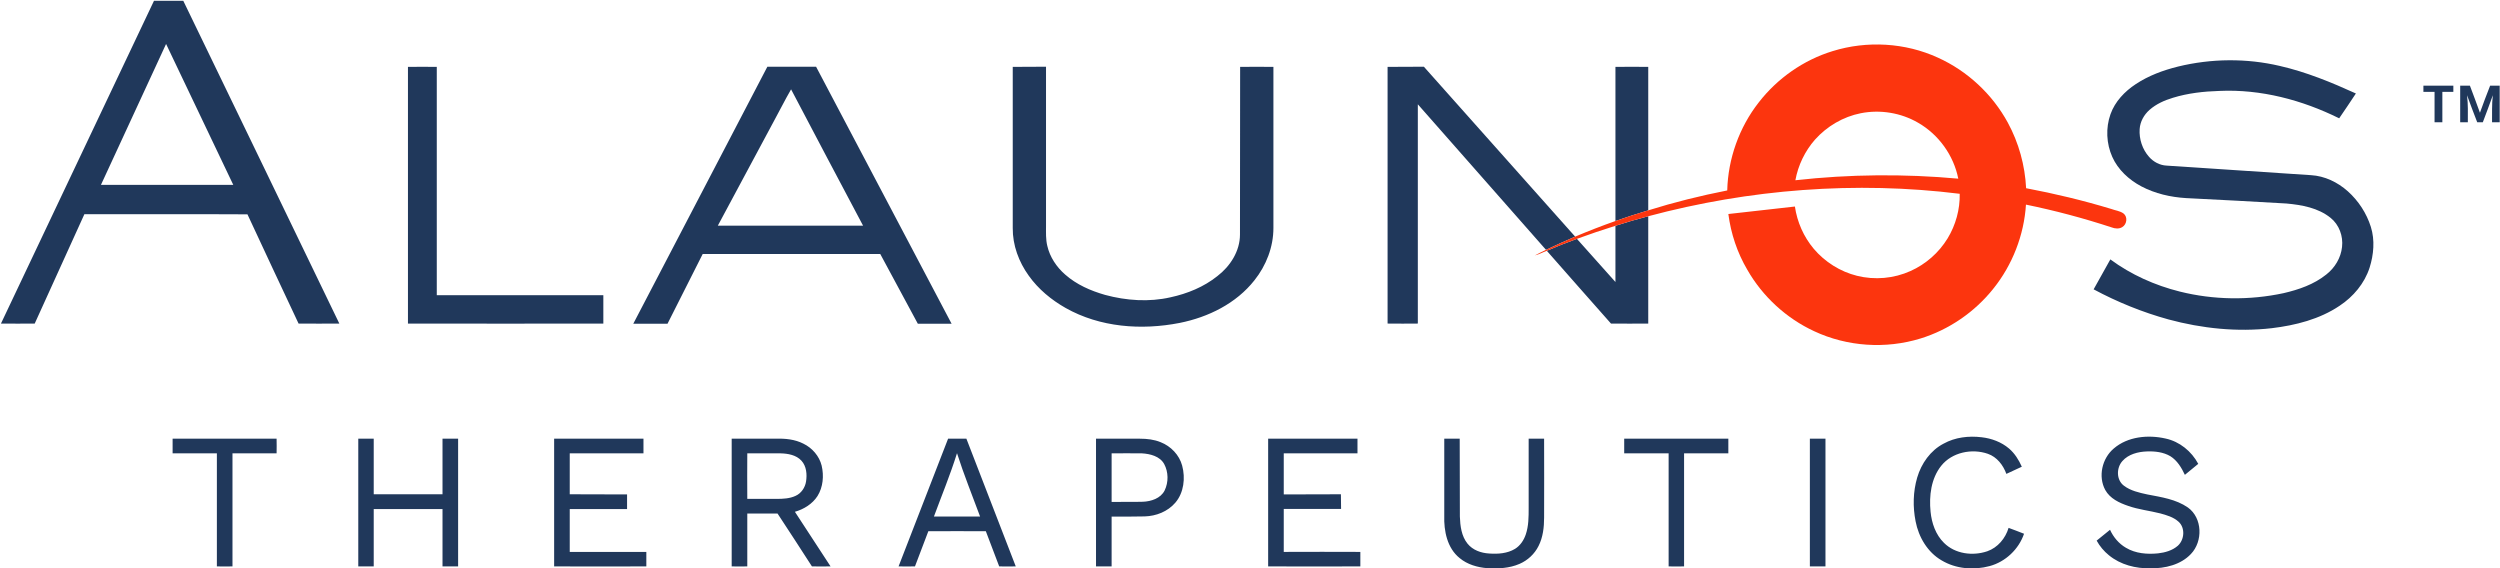
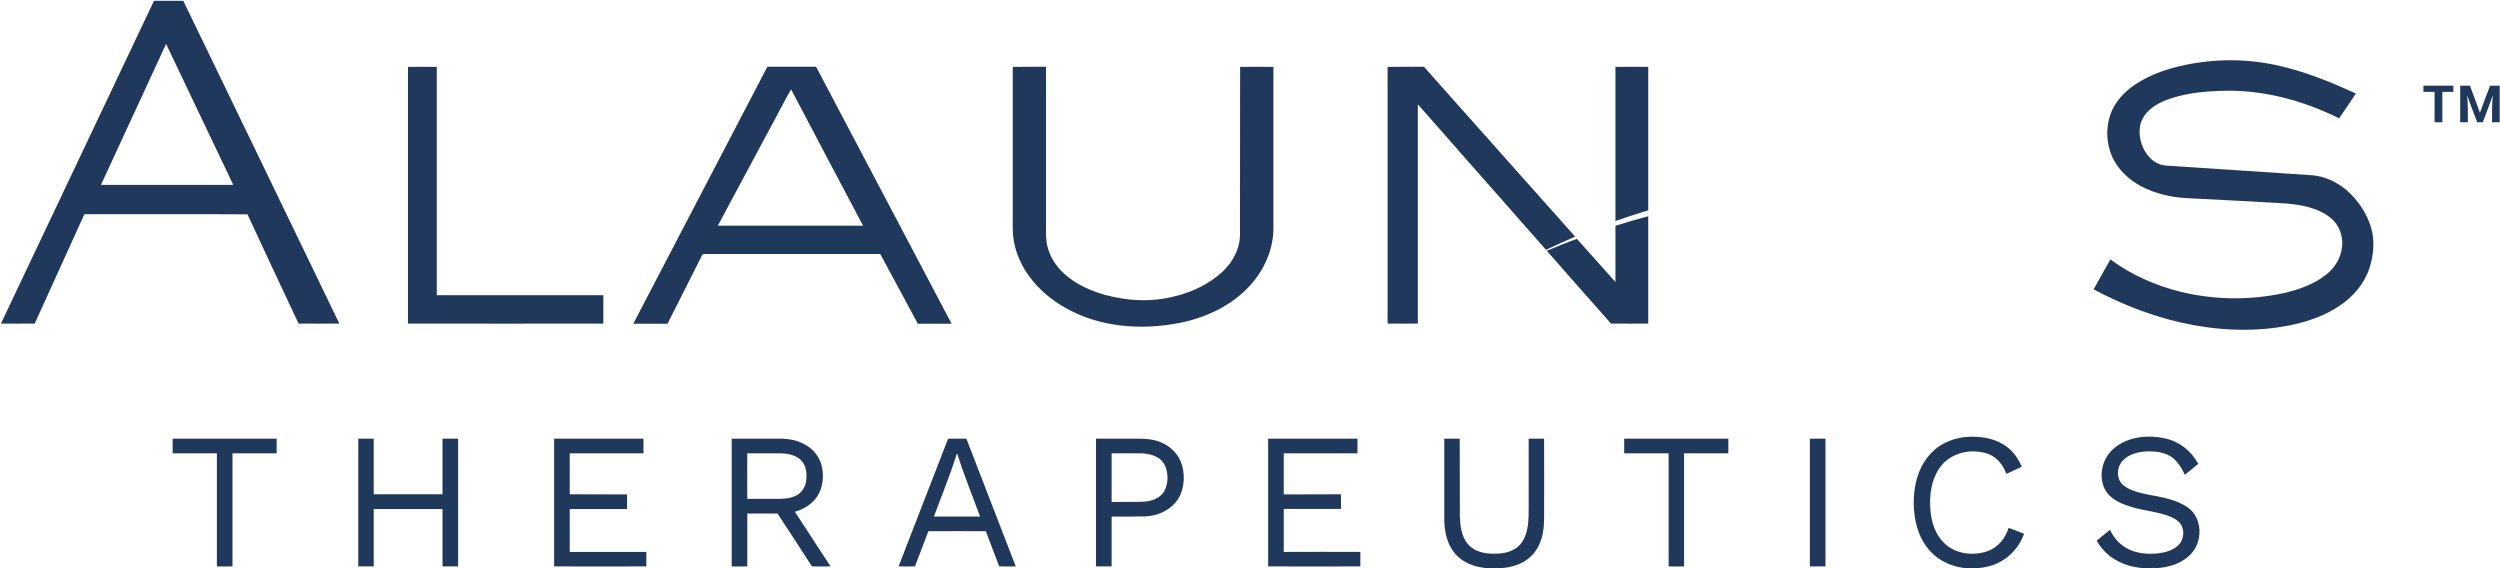
<svg xmlns="http://www.w3.org/2000/svg" version="1.2" viewBox="0 0 1570 357" width="1570" height="357">
  <title>1ac7efa6-7456-447d-9378-a722c066208b-svg</title>
  <style>
		.s0 { fill: #20385b } 
		.s1 { fill: #fc350e } 
	</style>
  <g id="#20385bff">
    <path id="Layer" fill-rule="evenodd" class="s0" d="m96.7 0.5q9.2 0 18.4 0c32.7 67.6 65.4 135.1 98 202.7q-12.8 0.1-25.6 0c-10.7-22.8-21.5-45.7-32.1-68.6-34.1-0.2-68.3 0-102.4-0.1q-15.6 34.4-31.2 68.7-10.6 0.1-21.2 0 48-101.4 96.1-202.7zm-33.3 115.6q41.6 0 83.1 0c-14.1-29.5-28.1-59-42.2-88.5-13.6 29.4-27.2 59-40.9 88.5zm1304.4-74.3c20.9-5.1 43-5.3 63.9-0.4 16.6 3.8 32.4 10.3 47.8 17.3q-5.2 7.9-10.5 15.6c-23.2-11.5-49.2-18.4-75.2-17.2-9.9 0.3-19.8 1.4-29.2 4.3-5.3 1.6-10.5 3.9-14.7 7.6-3.5 3.1-5.9 7.4-6.2 12.1-0.4 6.2 1.7 12.7 5.9 17.4 2.8 3.2 6.8 5.3 11 5.5q45.3 3 90.7 6c8.6 0.5 16.7 4.4 23.1 10.1 6.7 6 11.8 13.8 14.5 22.4 2.6 8.3 1.8 17.4-0.8 25.6-3.2 9.9-10.2 18.2-18.8 23.9-12.6 8.5-27.7 12.3-42.6 14.1-21.7 2.5-43.8 0.2-64.9-5.5-16.3-4.5-32.1-10.9-47-18.9q5.2-9.4 10.5-18.8c13 9.6 28 16.3 43.6 20.2 21.2 5.3 43.8 5.6 65.2 1 9.5-2.2 19.1-5.5 26.8-11.7 5.4-4.2 9.2-10.5 9.9-17.3 0.8-6.8-1.8-14-7.2-18.3-7.8-6.3-18-8.1-27.7-9-21-1.3-42.1-2.3-63.1-3.4-9.7-0.6-19.4-2.8-28.1-7.4-7.7-4.1-14.6-10.4-18.2-18.5-3.7-8.3-4.2-18.1-1.1-26.8 2.8-7.9 8.9-14.3 15.9-18.9 8-5.3 17.2-8.7 26.5-11zm-1111.6 0.2q9-0.1 18.1 0 0 71.7 0 143.4 52.3 0 104.6 0 0 8.9 0 17.8-61.4 0.1-122.7 0c0-53.7 0-107.5 0-161.2zm225.7-0.1q15.3 0 30.6 0c28.4 53.8 56.8 107.6 85.1 161.4q-10.6 0-21.2 0-11.8-21.9-23.6-43.8-55.8 0-111.5 0c-7.4 14.6-14.7 29.2-22.1 43.8-7.2 0-14.4 0-21.5 0q42.1-80.7 84.2-161.4zm3.6 35.1c-11.6 21.6-23.1 43.1-34.7 64.7q45.6 0 91.2 0c-15.1-28.5-30.2-57-45.2-85.6-4 6.9-7.5 14-11.3 20.9zm150.5-35q10.4-0.1 20.9-0.1 0 50.1 0 100.1c0 4.1-0.2 8.3 0.8 12.4 1.6 7 5.8 13.3 11.2 18 7.1 6.3 16 10.2 25.1 12.8 13.3 3.6 27.6 4.6 41.1 1.5 10.6-2.3 20.9-6.5 29.4-13.3 8.1-6.2 14.2-15.7 14.2-26.1 0.1-35.1 0-70.2 0.1-105.3q10.4-0.1 20.9 0 0 50.6 0 101.2c0 11.9-4.5 23.5-11.9 32.8-11.5 14.6-29 23.2-47 26.8-24 4.7-50 2.8-71.6-9.4-9-5.1-17.1-11.8-23.1-20.2-6.3-8.7-10.2-19.2-10.1-30q0-50.6 0-101.2zm235.4 0q11.4-0.1 22.8-0.1 47.5 53.4 95 106.7c-6.2 2.7-12.3 5.4-18.3 8.3q-40.3-45.7-80.5-91.4 0 68.9 0 137.7-9.5 0.1-19 0c0-53.7 0-107.5 0-161.2zm143.1 0q10.3-0.1 20.6 0 0 45 0 90.1-10.4 3.1-20.6 6.7 0-48.4 0-96.8zm507.4 11.8q9.4 0 18.8 0 0 1.9 0 3.9-3.5 0-6.9 0c0 6.3 0 12.7 0 19.1q-2.5 0-4.9 0 0-9.6 0-19.1-3.5 0-7 0 0-2 0-3.9zm23.1 0q3.1 0 6.1 0c2.1 5.7 4.3 11.3 6.3 17 2-5.7 4.2-11.3 6.4-17q3 0 6 0 0 11.5 0 23-2.4 0-4.8 0c0.1-5.7-0.2-11.3 0.5-17-2 5.8-4.2 11.3-6.3 17q-1.8 0-3.5 0c-2.1-5.6-4.4-11.3-6.4-17 0.7 5.7 0.5 11.3 0.5 17q-2.4 0-4.8 0 0-11.5 0-23zm-530.5 88q10.2-3.3 20.6-6c0 22.5 0 45 0 67.4q-11.7 0.1-23.4 0c-13.5-15.2-26.9-30.5-40.3-45.7q9.3-4 18.9-7.5c8.1 9 16.1 18.1 24.2 27.1q0-17.7 0-35.3zm206.1 136.8c7.2-4 15.8-5 23.9-4 6.2 0.7 12.4 3 17.2 7.1 3.5 3 6.1 7.1 8 11.4q-4.9 2.2-9.7 4.5c-2-5.5-5.9-10.6-11.6-12.6-10-3.5-22.5-1-29.3 7.5-6.4 8-7.7 18.9-6.7 28.9 0.7 7.1 3.2 14.4 8.4 19.5 7 7 18.1 8.4 27.2 5.3 6.6-2.3 11.4-8.1 13.4-14.7 3.2 1.2 6.5 2.4 9.7 3.7-3.3 9.7-11.6 17.6-21.6 20.3-10 2.7-21.2 1.8-30.2-3.6-8.8-5.1-14.4-14.6-16.3-24.5-1.8-9.1-1.6-18.6 1-27.5 2.6-8.8 8.3-17 16.6-21.3zm106.8 3.1c8.8-7.6 21.6-8.8 32.6-6.3 8.8 1.9 16.3 8 20.5 15.9q-4.2 3.5-8.4 6.9c-2.1-4.5-4.8-9-9.1-11.7-4.4-2.6-9.7-3.2-14.8-3-5.5 0.2-11.5 1.7-15.3 6-3.9 4.3-3.9 11.9 0.9 15.5 4.2 3.2 9.6 4.4 14.7 5.5 8.8 1.7 18 3 25.5 8.2 9.2 6.6 9.5 21.3 1.9 29.2-6.4 6.8-16.3 9.1-25.3 9-9.3 0.2-18.9-2.2-26.2-8.2-3.1-2.5-5.8-5.7-7.7-9.2q4.2-3.4 8.4-6.8c2.1 4.6 5.5 8.7 10 11.3 6 3.6 13.3 4.2 20.2 3.5 4.4-0.5 9-1.8 12.4-4.8 4.2-3.8 4.7-11.3 0.4-15.1-3.2-2.9-7.5-4.1-11.5-5.2-6.7-1.7-13.6-2.4-20.1-4.7-5.6-1.9-11.4-4.6-14.4-10-4.6-8.5-2-19.8 5.3-26zm-1219-6.2q32.7 0 65.3 0 0.1 4.6 0 9.2-13.8 0-27.7 0 0 35.5 0 71-4.9 0.1-9.8 0 0-35.5 0-71-13.9 0-27.8 0 0-4.6 0-9.2zm116.6 0c3.2 0 6.5 0 9.7 0q0 17.5 0 34.9 21.6 0 43.2 0c0-11.6 0-23.3 0-34.9q4.9 0 9.8 0 0 40.1 0 80.2-4.9 0-9.8 0c0-12 0-24 0-36q-21.6 0-43.2 0 0 18 0 36-4.9 0-9.7 0 0-40.1 0-80.2zm123 0q28.1 0 56.1 0 0 4.6 0 9.2c-15.4 0-30.9 0-46.3 0q0 12.9 0 25.7 18 0 36 0.1 0 4.6 0 9.2c-12 0-24 0-36 0q0 13.4 0 26.9 24 0 48.1 0 0 4.6 0 9.1-28.9 0.1-57.9 0c0-26.7 0-53.5 0-80.2zm111.5 0c9.2 0 18.5 0 27.7 0 5.9-0.2 12 0.4 17.3 3.1 5.6 2.7 10 7.8 11.5 13.8 1.5 6.4 0.9 13.5-2.6 19.1-3.2 5-8.6 8.3-14.2 9.9 7.4 11.4 15 22.9 22.4 34.3-3.9 0-7.8 0.1-11.7 0-7.1-11.1-14.4-22.2-21.6-33.2-6.4 0-12.7 0-19 0q0 16.6 0 33.2-4.9 0.1-9.8 0c0-26.7 0-53.5 0-80.2zm9.8 9.2q-0.1 14.3 0 28.6 9.2 0 18.4 0c4.1 0 8.3-0.2 11.9-1.9 3.6-1.6 6-5.2 6.6-9 0.7-4.5 0.3-9.6-2.9-13.1-3.3-3.6-8.5-4.5-13.2-4.6q-10.4 0-20.8 0zm126.1-9.2q5.7 0 11.5 0 15.5 40.1 31 80.2-5.2 0.1-10.4 0c-2.8-7.3-5.6-14.7-8.4-22.1-12-0.1-24.1 0-36.1 0q-4.2 11-8.4 22.1c-3.5 0.1-6.9 0-10.3 0q15.5-40.1 31.1-80.2zm-8.9 48.9q14.5 0 29 0c-4.9-13.3-10.2-26.3-14.5-39.8-4.2 13.5-9.6 26.5-14.5 39.8zm101.8-48.9c9.2 0 18.4 0 27.6 0 4.4 0 8.9 0.5 13 2.2 6.4 2.5 11.7 8 13.5 14.7 2.1 7.8 1.1 17-4.3 23.3-4.8 5.6-12.1 8.4-19.2 8.6-7 0.2-13.9 0.1-20.8 0.1q0 15.7 0 31.3-4.9 0-9.8 0 0-40.1 0-80.2zm9.8 9.2q0 15.2 0 30.5c6.5-0.1 13 0.1 19.6-0.1 5.2-0.2 11.2-2.1 13.7-7.1 2.5-5.2 2.4-11.6-0.3-16.6-2.7-4.9-8.8-6.4-14-6.7-6.4-0.1-12.7 0-19 0zm98.3-9.2q28 0 56.1 0 0 4.6 0 9.2-23.2 0-46.3 0 0 12.9 0 25.8c12-0.1 24 0 35.9-0.1 0.1 3.1 0 6.2 0.1 9.2-12 0-24 0-36 0q0 13.5 0 27 24-0.1 48.1 0c0 3 0 6.1 0 9.1q-29 0.1-57.9 0 0-40.1 0-80.2zm110.6 0c3.2 0 6.5 0 9.7 0 0.1 16.3 0 32.6 0.1 48.9 0.2 5.9 1 12.3 4.8 17 3.3 4.1 8.5 5.9 13.6 6.2 5.5 0.4 11.4 0 16.2-2.9 3.3-2 5.6-5.5 6.8-9.1 1.8-5.3 1.8-11 1.8-16.6q0-21.7 0-43.5c3.2 0 6.5 0 9.7 0 0.1 16.5 0 33 0 49.5 0 6.1-0.7 12.4-3.5 17.9-2.5 5-6.8 9-11.9 11.2-6.4 2.8-13.5 3.1-20.4 2.7-6.1-0.5-12.4-2.3-17.2-6.3-7.9-6.3-10-17.1-9.7-26.7 0-16.1 0-32.2 0-48.3zm113 0q32.7 0 65.4 0 0 4.6 0 9.2c-9.3 0-18.5 0-27.8 0q0 35.5 0 71-4.9 0.1-9.7 0 0-35.5 0-71c-9.3 0-18.6 0-27.9 0q0-4.6 0-9.2zm116.6 0c3.2 0 6.5 0 9.8 0q0 40.1 0 80.2-4.9 0-9.8 0 0-40.1 0-80.2z" />
  </g>
  <g id="#fc350eff">
-     <path id="Layer" fill-rule="evenodd" class="s1" d="m1150.9 32.1c21.6-6.7 45.6-5.3 66.1 4.1 18.6 8.4 34.2 23 43.9 40.8 6.9 12.7 10.8 26.9 11.5 41.2 18 3.4 35.9 7.7 53.4 13 2.6 1 5.5 1.2 7.8 2.9 2.7 2.1 2.1 6.8-0.8 8.5-2 1.3-4.6 1-6.7 0.2-17.7-5.8-35.7-10.6-53.8-14.3-1.2 19.1-8.5 37.9-20.5 52.8-11.7 14.7-27.9 25.8-45.8 31.3-21.8 6.7-46 5.1-66.7-4.6-17.5-8.1-32.4-21.8-42-38.6-6.3-10.7-10.3-22.7-11.9-35q20.9-2.4 41.8-4.7c1.4 9.7 5.5 19 11.8 26.5 7 8.3 16.7 14.4 27.2 17 11.2 2.8 23.2 1.7 33.6-3 9.6-4.3 17.8-11.5 23.3-20.5 5.1-8.4 7.8-18.2 7.6-28-65.3-8.1-132.1-2.9-195.6 14.1q-10.4 2.7-20.6 6-12.2 3.8-24.2 8.2-9.6 3.5-18.9 7.5c-2.5 0.9-4.9 2.3-7.5 2.9 2.3-1.3 4.6-2.3 7-3.5 6-2.9 12.1-5.6 18.3-8.3q12.5-5.3 25.3-9.8 10.2-3.6 20.6-6.7c16.3-5.1 32.8-9.2 49.6-12.5 0.5-19.9 7.5-39.6 19.8-55.3 11.7-15.1 28.1-26.6 46.4-32.2zm17.7 39c-11.1 2.2-21.3 8.2-28.8 16.6-6.3 7.2-10.6 16.1-12.3 25.5 33.9-3.8 68.3-4.1 102.3-1-2.9-14.6-12.3-27.7-25.2-35.1-10.8-6.3-23.8-8.4-36-6z" />
-   </g>
+     </g>
</svg>